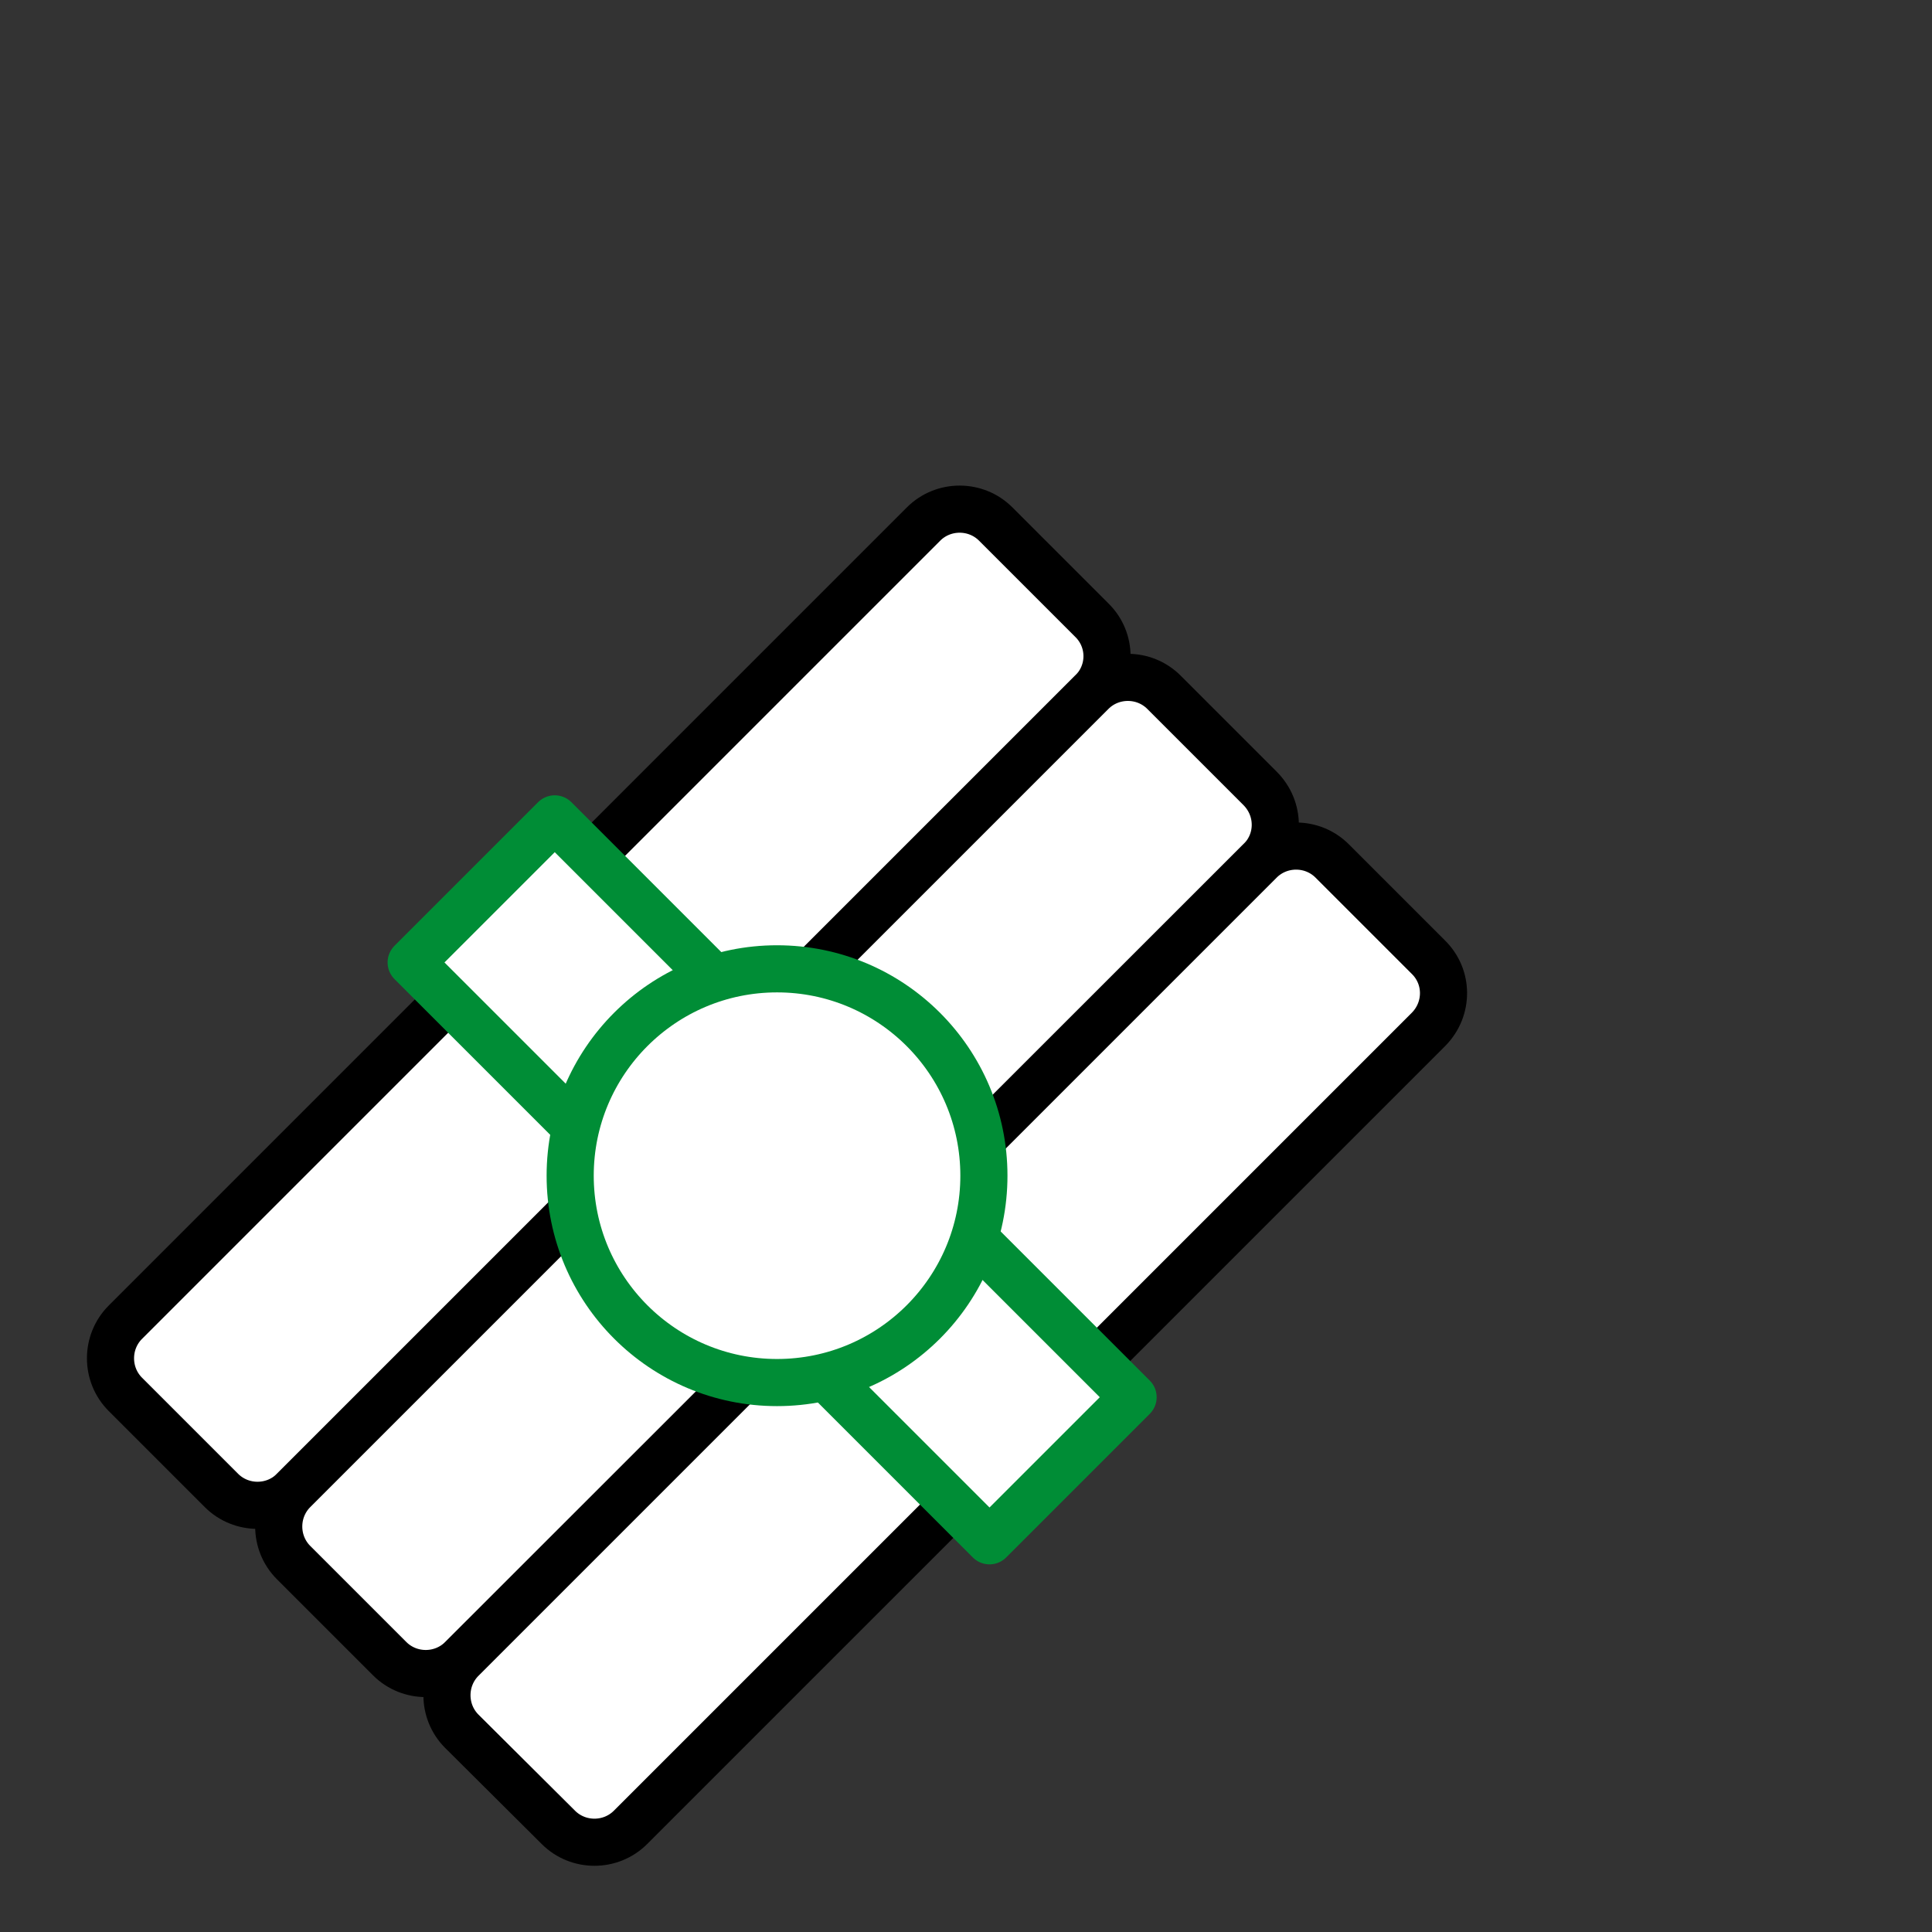
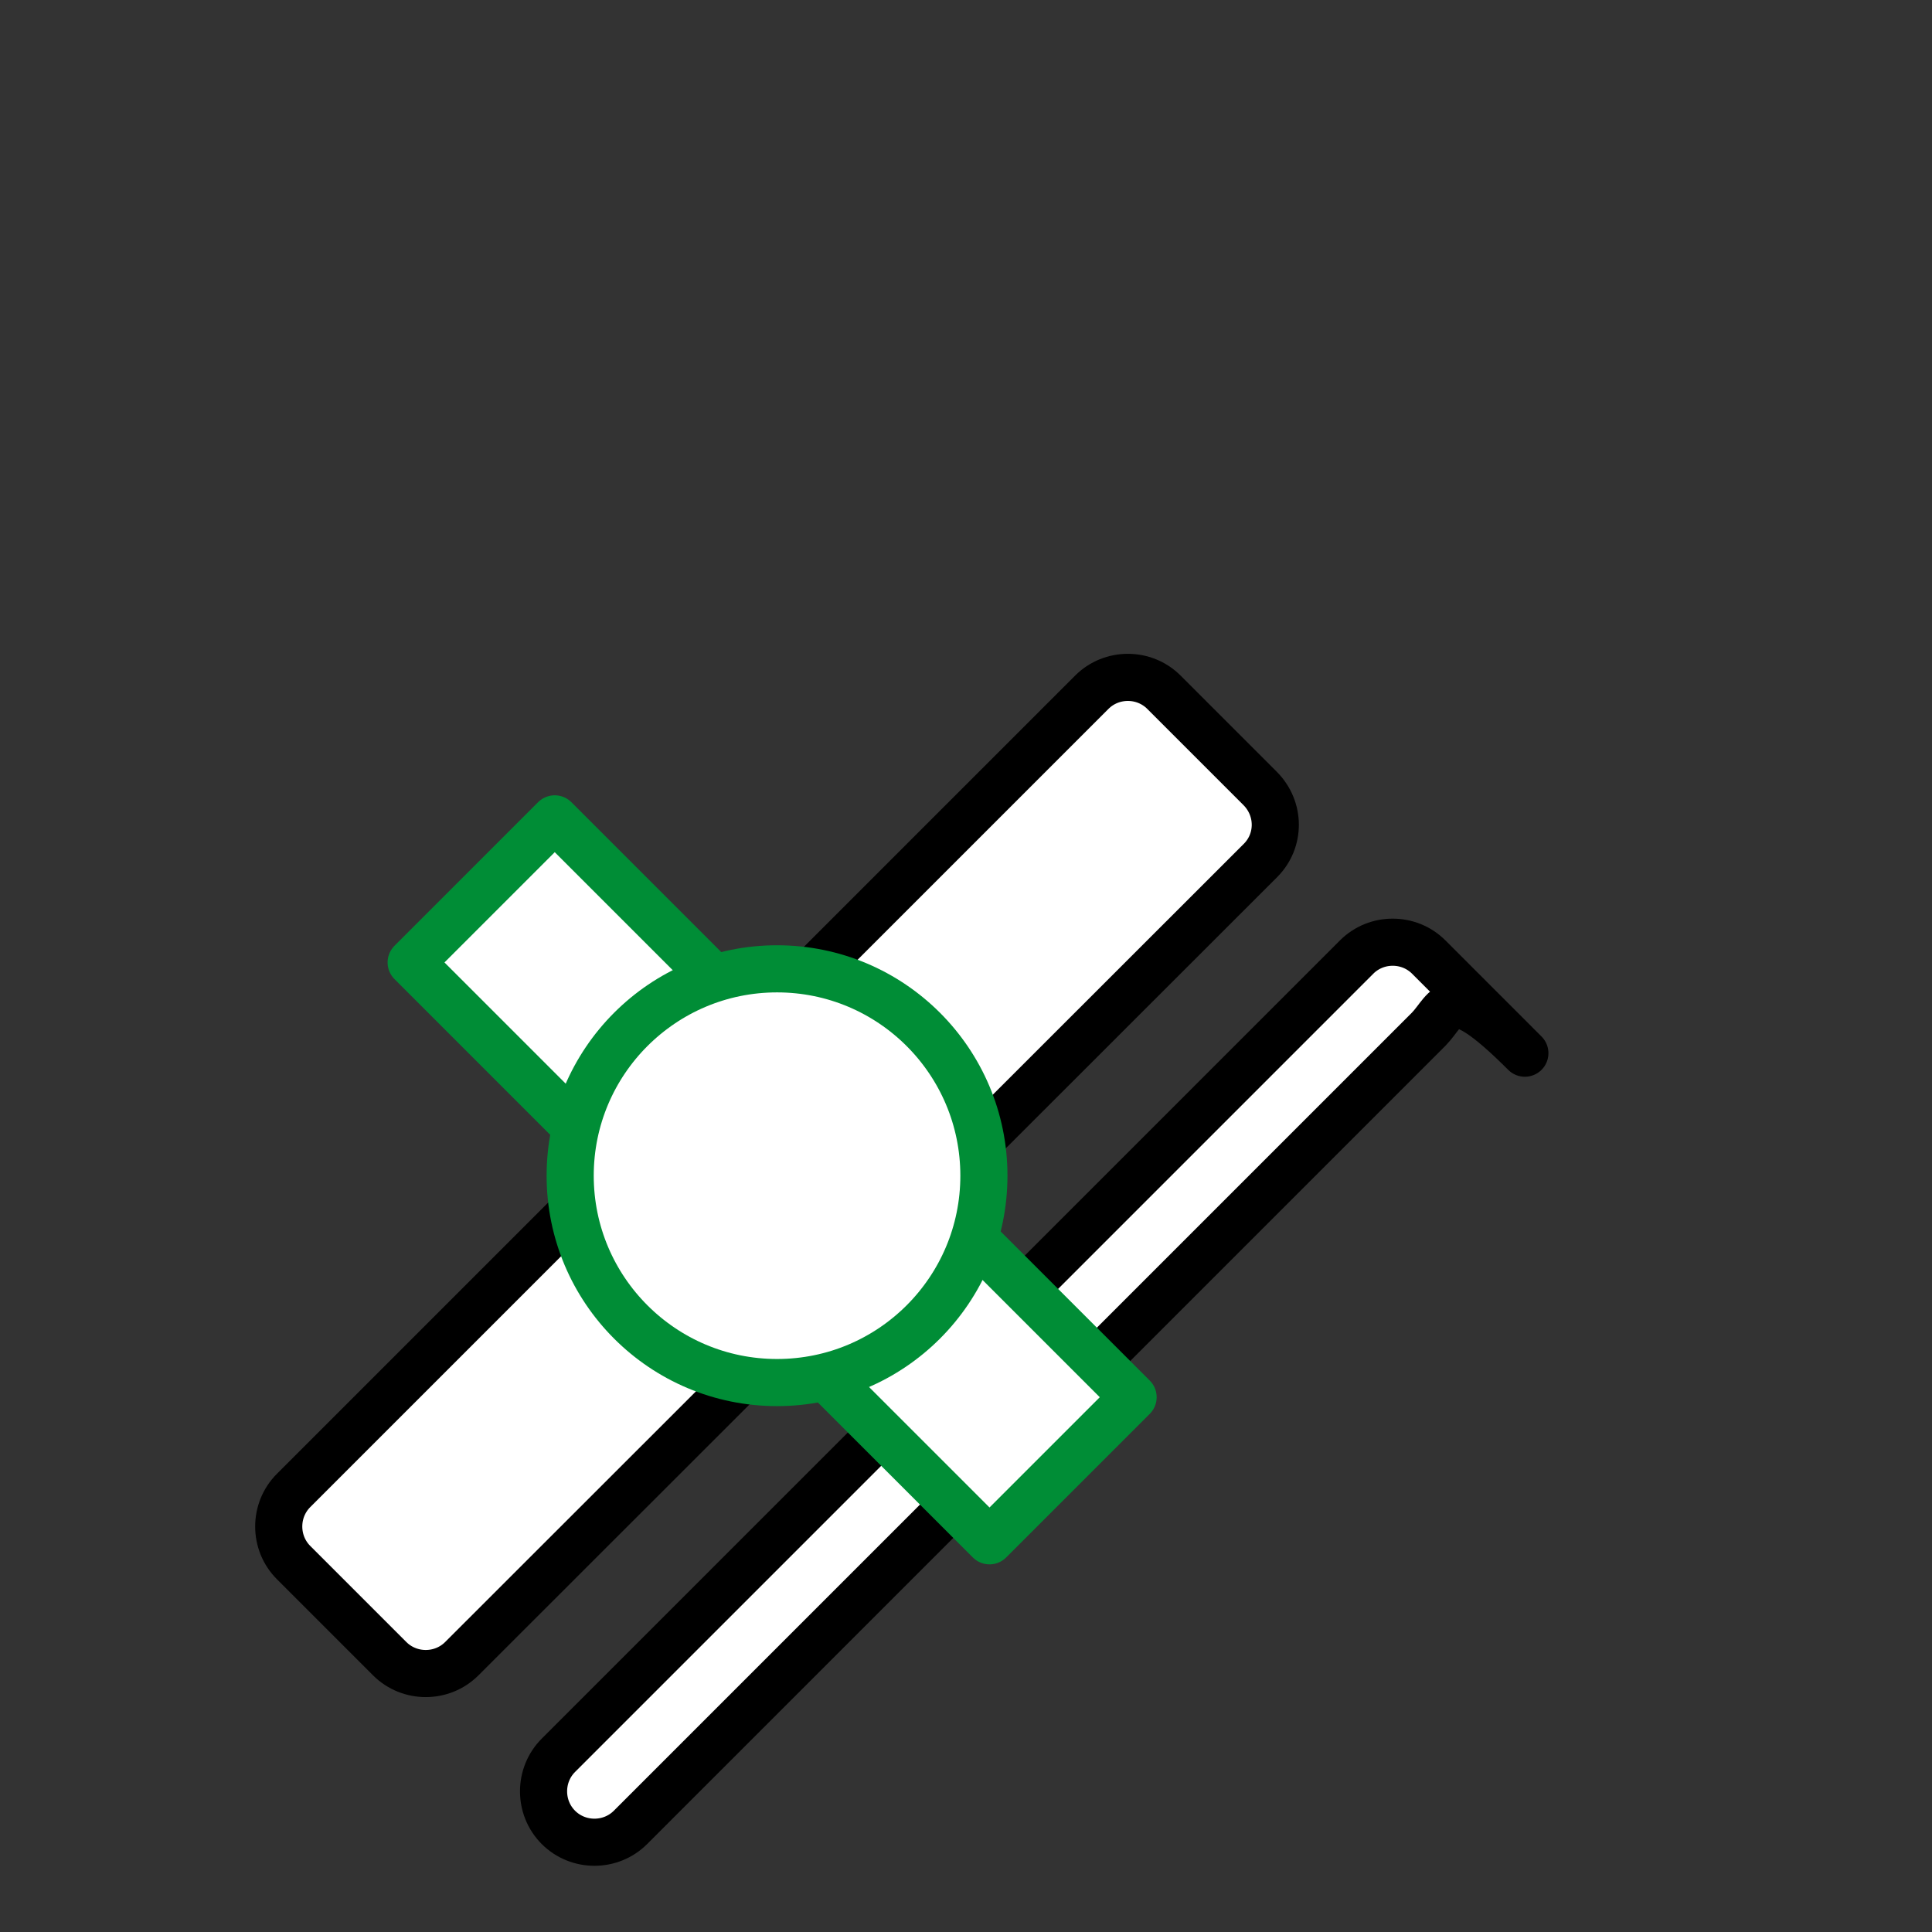
<svg xmlns="http://www.w3.org/2000/svg" id="Слой_1" x="0px" y="0px" viewBox="0 0 410 410" style="enable-background:new 0 0 410 410;" xml:space="preserve">
  <rect x="0" y="0" width="410" height="410" fill="#333333" stroke="none" />
  <style type="text/css"> .st0{fill:#FFFFFF;stroke:#000000;stroke-width:10;stroke-linecap:round;stroke-linejoin:round;stroke-miterlimit:10;} .st1{fill:#FFFFFF;stroke:#008D36;stroke-width:10;stroke-linecap:round;stroke-linejoin:round;stroke-miterlimit:10;} </style>
  <g>
    <g>
-       <path class="st0" d="M231.7,146.9L62.3,316.3c-4.2,4.2-11.1,4.2-15.3,0l-20.4-20.4c-4.2-4.2-4.2-11.1,0-15.3L196,111.2 c4.2-4.2,11.1-4.2,15.3,0l20.4,20.4C236,135.8,236,142.7,231.7,146.9z" />
      <path class="st0" d="M267.5,182.6L98,352c-4.2,4.2-11.1,4.2-15.3,0l-20.4-20.4c-4.2-4.2-4.2-11.1,0-15.3l169.4-169.4 c4.2-4.2,11.1-4.2,15.3,0l20.4,20.4C271.7,171.6,271.7,178.4,267.5,182.6z" />
-       <path class="st0" d="M303.2,218.4L133.8,387.8c-4.2,4.2-11.1,4.2-15.3,0L98,367.4c-4.2-4.2-4.2-11.1,0-15.3l169.4-169.4 c4.2-4.2,11.1-4.2,15.3,0l20.4,20.4C307.4,207.3,307.4,214.1,303.2,218.4z" />
+       <path class="st0" d="M303.2,218.4L133.8,387.8c-4.2,4.2-11.1,4.2-15.3,0c-4.2-4.2-4.2-11.1,0-15.3l169.4-169.4 c4.2-4.2,11.1-4.2,15.3,0l20.4,20.4C307.4,207.3,307.4,214.1,303.2,218.4z" />
    </g>
    <rect x="142.4" y="163.6" transform="matrix(0.707 -0.707 0.707 0.707 -129.088 189.258)" class="st1" width="43.1" height="173.6" />
    <circle class="st1" cx="164.9" cy="249.5" r="43.9" />
  </g>
</svg>